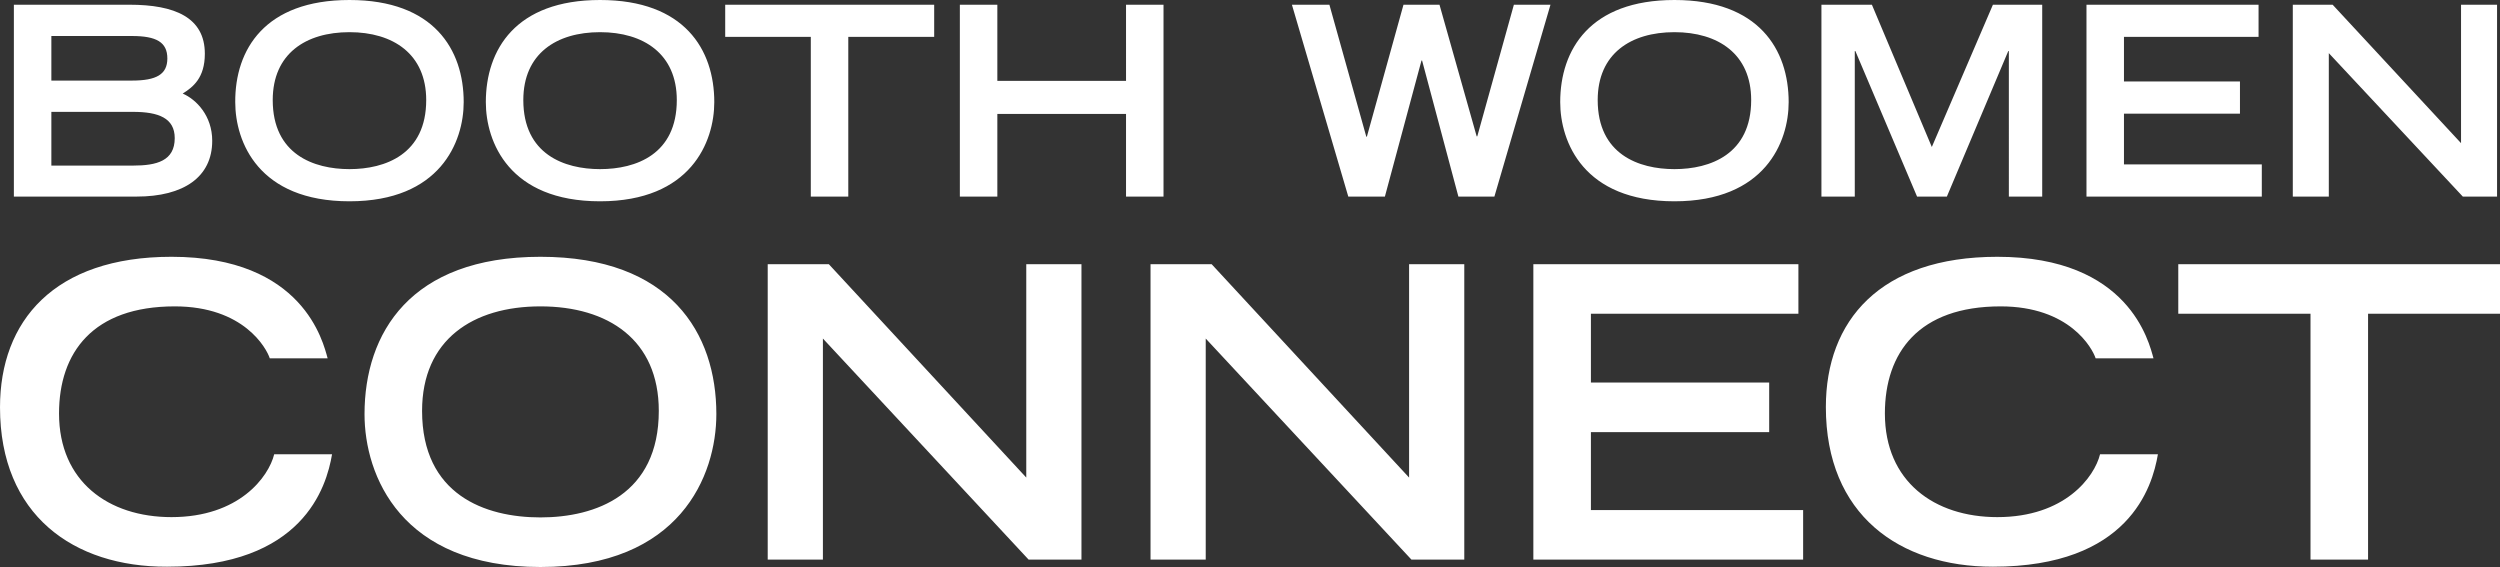
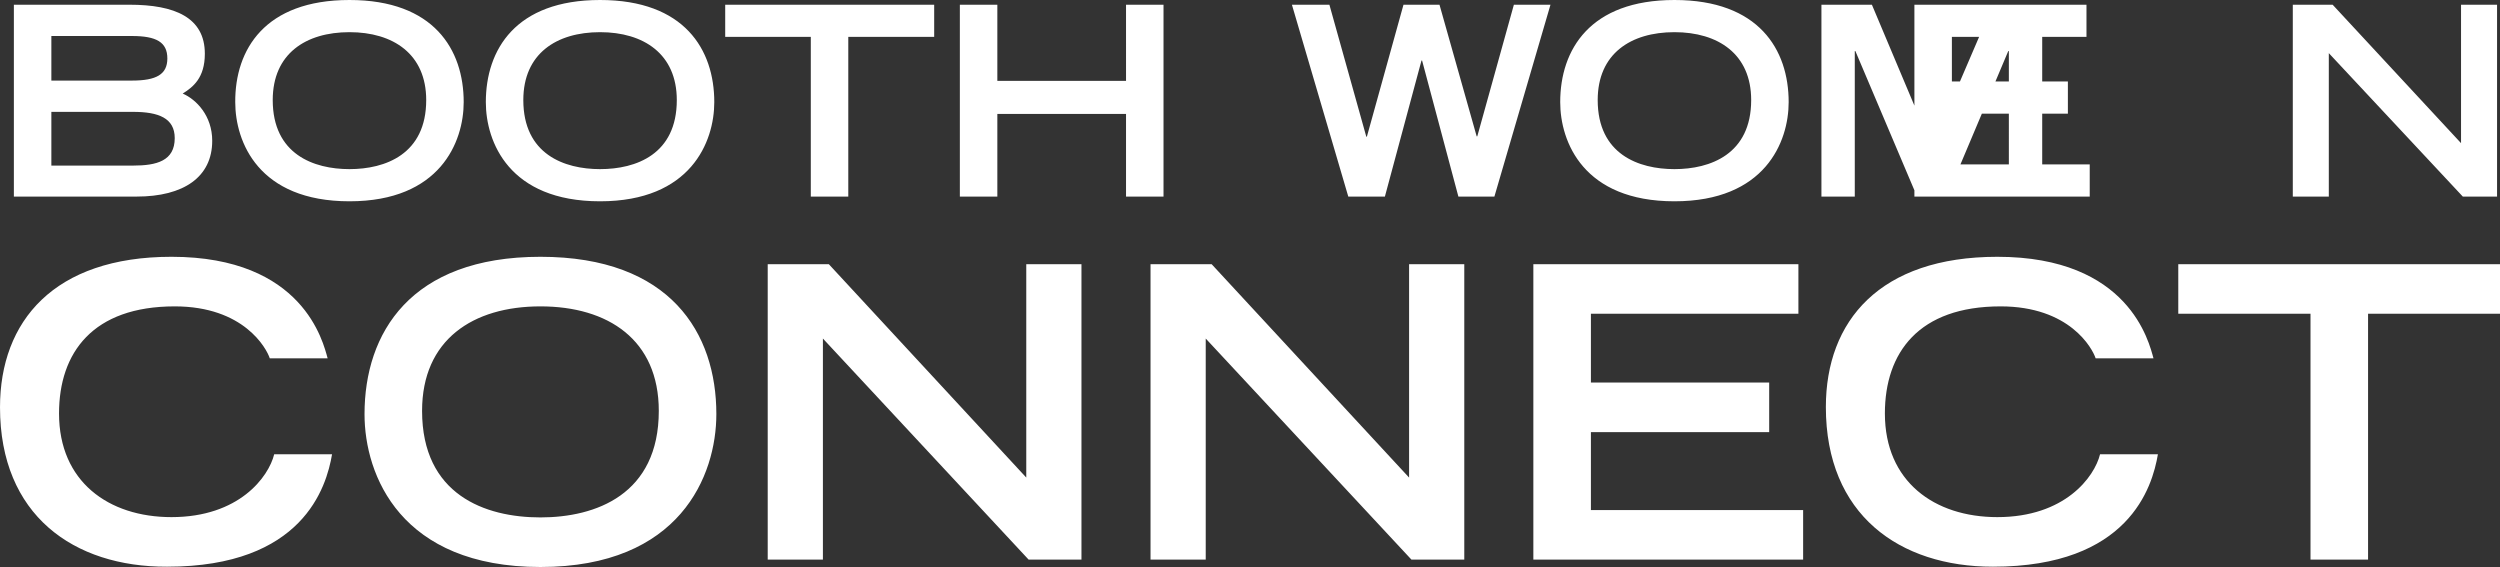
<svg xmlns="http://www.w3.org/2000/svg" version="1.1" id="Layer_1" x="0" y="0" viewBox="0 0 847 192.1" style="enable-background:new 0 0 847 192.1" xml:space="preserve">
  <rect x="0" y="0" width="847" height="192.1" fill="#333333" stroke="none" />
  <style>.st0{fill:#fff}</style>
-   <path class="st0" d="M4.7 1.6h39.2c15.3 0 25.5 4.3 25.5 16.6 0 8.2-4 11.3-7.5 13.5 4.6 2 10 7.5 10 16 0 12.3-9.7 18.9-25.6 18.9H4.7v-65zm40 25.7c8.3 0 12-2.1 12-7.5 0-5.5-3.7-7.6-12-7.6H17.4v15.1h27.3zm.4 28.8c8 0 14.1-1.6 14.1-9.3 0-6.8-5.5-8.9-14.1-8.9H17.4v18.2h27.7zM118.4 0c28.6 0 38.7 16.8 38.7 34.6 0 13.5-8 33.6-38.7 33.6-30.8 0-38.7-20.1-38.7-33.6C79.6 16.8 89.7 0 118.4 0zm26 33.9c0-15.6-11.2-23-26-23s-26 7.3-26 23c0 18.4 13.9 23.4 26 23.4s26-5 26-23.4zM203.3 0C231.9 0 242 16.8 242 34.6c0 13.5-8 33.6-38.7 33.6-30.8 0-38.7-20.1-38.7-33.6 0-17.8 10.1-34.6 38.7-34.6zm26 33.9c0-15.6-11.2-23-26-23s-26 7.3-26 23c0 18.4 13.9 23.4 26 23.4 12.2 0 26-5 26-23.4zM274.8 12.5h-29.1V1.6h70.8v10.9h-29.1v54.1h-12.7V12.5h.1zM325.2 1.6h12.7v25.8h43.6V1.6h12.7v65h-12.7v-28h-43.6v28h-12.7v-65zM437.7 1.6h12.7l12.5 44.7h.2l12.4-44.7h12.2l12.6 44.6h.2l12.4-44.6h12.4l-19 65h-12.2l-12.3-46.1h-.2l-12.4 46.1h-12.4l-19.1-65zM567.3 0C595.9 0 606 16.8 606 34.6c0 13.5-8 33.6-38.7 33.6-30.8 0-38.7-20.1-38.7-33.6 0-17.8 10.1-34.6 38.7-34.6zm26 33.9c0-15.6-11.2-23-26-23s-26 7.3-26 23c0 18.4 13.9 23.4 26 23.4s26-5 26-23.4zM628.6 17.3h-.2v49.3h-11.3v-65h17.1l20.3 48.2 20.7-48.2h16.7v65h-11.3V17.3h-.2l-20.8 49.3h-10.1l-20.9-49.3zM706.9 1.6h58.3v10.9h-45.6v15.1h39.3v10.9h-39.3v17.2h46.7v10.9h-59.4v-65zM776.9 1.6h13.4l43.5 46.9V1.6H846v65h-11.6L789 18v48.6h-12.2v-65h.1zM112.5 153.9c-1.9 11.2-9.9 38.1-55.9 38.1-31.7.1-56.6-17.5-56.6-54 0-29.2 18.3-51 58.1-51 44.7 0 51.4 29 52.9 34.4H91.4c-1.1-3.4-8.8-17.6-32.2-17.6-27.7 0-39.2 15.6-39.2 36.3 0 23 16.7 35.1 38.1 35.1 22.9 0 32.9-13.6 34.8-21.3h19.6zM183.1 87c44.1 0 59.6 25.9 59.6 53.3 0 20.8-12.3 51.8-59.6 51.8s-59.6-31-59.6-51.8c0-27.4 15.5-53.3 59.6-53.3zm40.1 52.2c0-24.1-17.2-35.4-40.1-35.4S143 115.1 143 139.2c0 28.4 21.3 36.1 40.1 36.1 18.7 0 40.1-7.7 40.1-36.1zM260.1 89.5h20.7l66.9 72.3V89.5h18.7v100.1h-17.9l-69.7-74.9v74.9h-18.7V89.5zM389.8 89.5h20.7l66.9 72.3V89.5h18.7v100.1h-17.9l-69.7-74.9v74.9h-18.7V89.5zM519.5 89.5h89.8v16.8H539v23.3h60.4v16.8H539v26.4h71.9v16.8h-91.4V89.5zM731.1 153.9c-1.9 11.2-9.9 38.1-55.9 38.1-31.7 0-56.6-17.6-56.6-54.1 0-29.2 18.3-50.9 58.1-50.9 44.7 0 51.4 29 52.9 34.4H710c-1.1-3.4-8.8-17.6-32.2-17.6-27.7 0-39.2 15.6-39.2 36.3 0 23 16.7 35.1 38.1 35.1 22.9 0 32.9-13.6 34.8-21.3h19.6zM782.7 106.3H738V89.5h109v16.8h-44.7v83.3h-19.5v-83.3h-.1z" />
+   <path class="st0" d="M4.7 1.6h39.2c15.3 0 25.5 4.3 25.5 16.6 0 8.2-4 11.3-7.5 13.5 4.6 2 10 7.5 10 16 0 12.3-9.7 18.9-25.6 18.9H4.7v-65zm40 25.7c8.3 0 12-2.1 12-7.5 0-5.5-3.7-7.6-12-7.6H17.4v15.1h27.3zm.4 28.8c8 0 14.1-1.6 14.1-9.3 0-6.8-5.5-8.9-14.1-8.9H17.4v18.2h27.7zM118.4 0c28.6 0 38.7 16.8 38.7 34.6 0 13.5-8 33.6-38.7 33.6-30.8 0-38.7-20.1-38.7-33.6C79.6 16.8 89.7 0 118.4 0zm26 33.9c0-15.6-11.2-23-26-23s-26 7.3-26 23c0 18.4 13.9 23.4 26 23.4s26-5 26-23.4zM203.3 0C231.9 0 242 16.8 242 34.6c0 13.5-8 33.6-38.7 33.6-30.8 0-38.7-20.1-38.7-33.6 0-17.8 10.1-34.6 38.7-34.6zm26 33.9c0-15.6-11.2-23-26-23s-26 7.3-26 23c0 18.4 13.9 23.4 26 23.4 12.2 0 26-5 26-23.4zM274.8 12.5h-29.1V1.6h70.8v10.9h-29.1v54.1h-12.7V12.5h.1zM325.2 1.6h12.7v25.8h43.6V1.6h12.7v65h-12.7v-28h-43.6v28h-12.7v-65zM437.7 1.6h12.7l12.5 44.7h.2l12.4-44.7h12.2l12.6 44.6h.2l12.4-44.6h12.4l-19 65h-12.2l-12.3-46.1h-.2l-12.4 46.1h-12.4l-19.1-65zM567.3 0C595.9 0 606 16.8 606 34.6c0 13.5-8 33.6-38.7 33.6-30.8 0-38.7-20.1-38.7-33.6 0-17.8 10.1-34.6 38.7-34.6zm26 33.9c0-15.6-11.2-23-26-23s-26 7.3-26 23c0 18.4 13.9 23.4 26 23.4s26-5 26-23.4zM628.6 17.3h-.2v49.3h-11.3v-65h17.1l20.3 48.2 20.7-48.2h16.7v65h-11.3V17.3h-.2l-20.8 49.3h-10.1l-20.9-49.3zM706.9 1.6v10.9h-45.6v15.1h39.3v10.9h-39.3v17.2h46.7v10.9h-59.4v-65zM776.9 1.6h13.4l43.5 46.9V1.6H846v65h-11.6L789 18v48.6h-12.2v-65h.1zM112.5 153.9c-1.9 11.2-9.9 38.1-55.9 38.1-31.7.1-56.6-17.5-56.6-54 0-29.2 18.3-51 58.1-51 44.7 0 51.4 29 52.9 34.4H91.4c-1.1-3.4-8.8-17.6-32.2-17.6-27.7 0-39.2 15.6-39.2 36.3 0 23 16.7 35.1 38.1 35.1 22.9 0 32.9-13.6 34.8-21.3h19.6zM183.1 87c44.1 0 59.6 25.9 59.6 53.3 0 20.8-12.3 51.8-59.6 51.8s-59.6-31-59.6-51.8c0-27.4 15.5-53.3 59.6-53.3zm40.1 52.2c0-24.1-17.2-35.4-40.1-35.4S143 115.1 143 139.2c0 28.4 21.3 36.1 40.1 36.1 18.7 0 40.1-7.7 40.1-36.1zM260.1 89.5h20.7l66.9 72.3V89.5h18.7v100.1h-17.9l-69.7-74.9v74.9h-18.7V89.5zM389.8 89.5h20.7l66.9 72.3V89.5h18.7v100.1h-17.9l-69.7-74.9v74.9h-18.7V89.5zM519.5 89.5h89.8v16.8H539v23.3h60.4v16.8H539v26.4h71.9v16.8h-91.4V89.5zM731.1 153.9c-1.9 11.2-9.9 38.1-55.9 38.1-31.7 0-56.6-17.6-56.6-54.1 0-29.2 18.3-50.9 58.1-50.9 44.7 0 51.4 29 52.9 34.4H710c-1.1-3.4-8.8-17.6-32.2-17.6-27.7 0-39.2 15.6-39.2 36.3 0 23 16.7 35.1 38.1 35.1 22.9 0 32.9-13.6 34.8-21.3h19.6zM782.7 106.3H738V89.5h109v16.8h-44.7v83.3h-19.5v-83.3h-.1z" />
</svg>